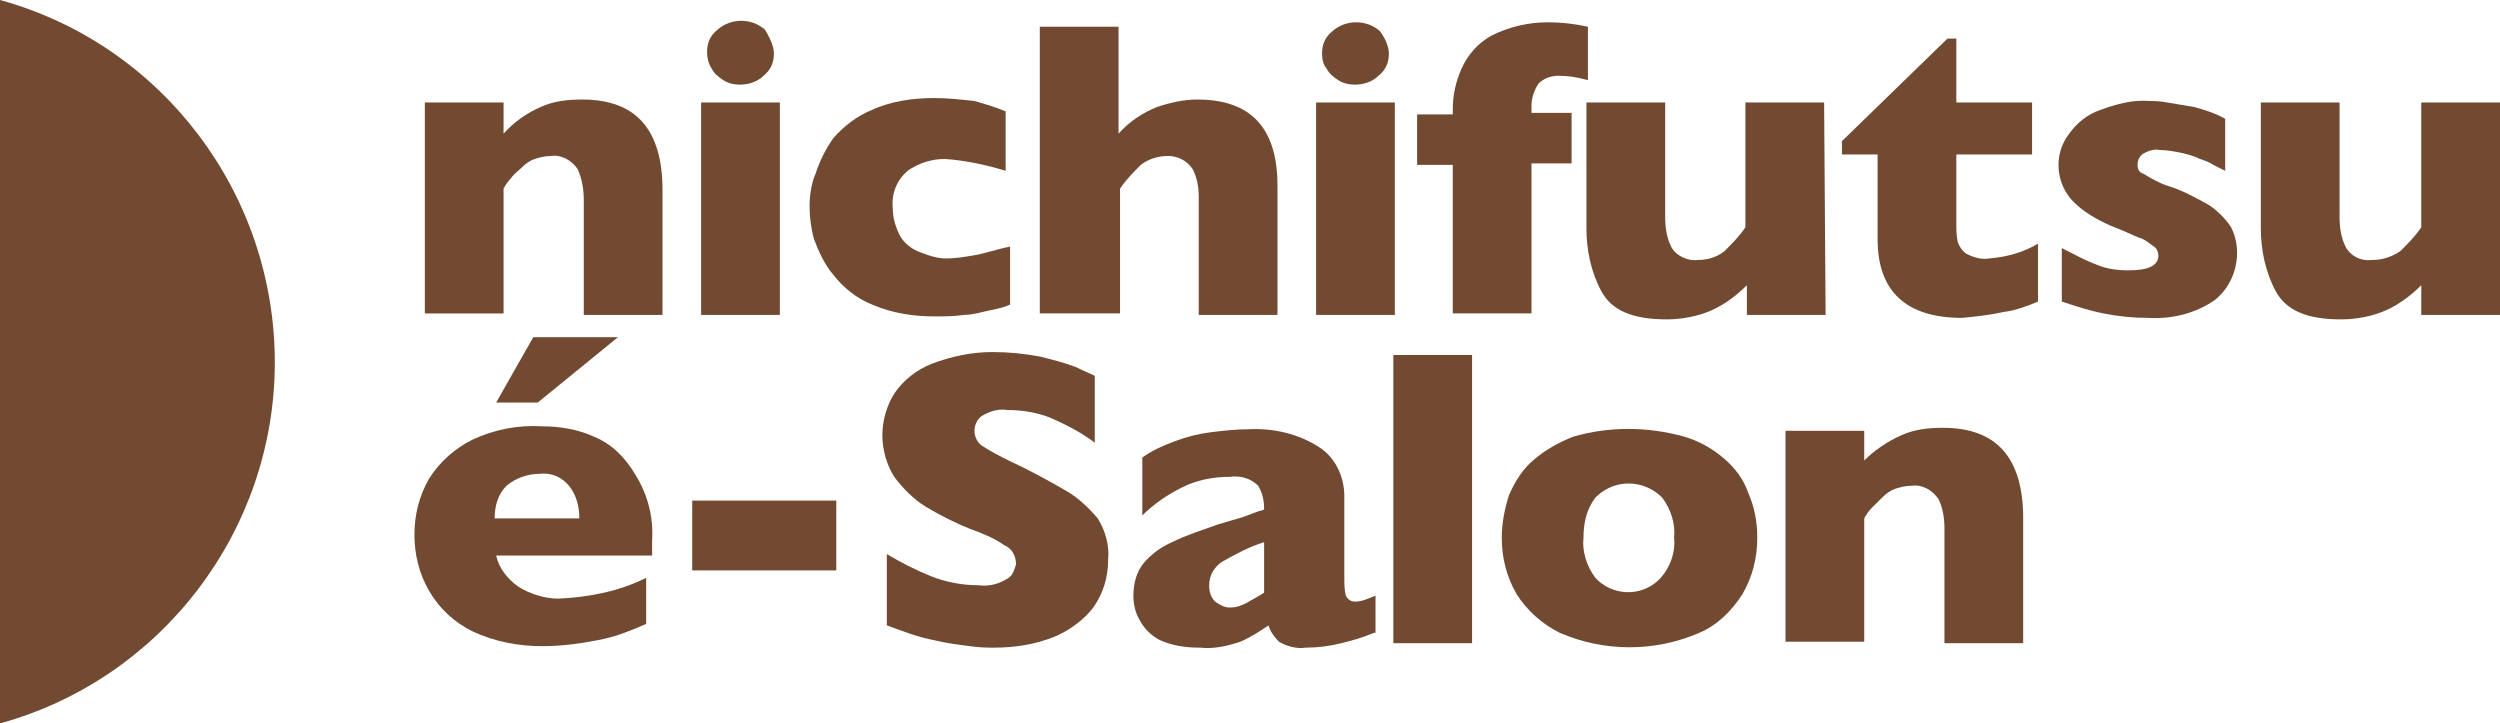
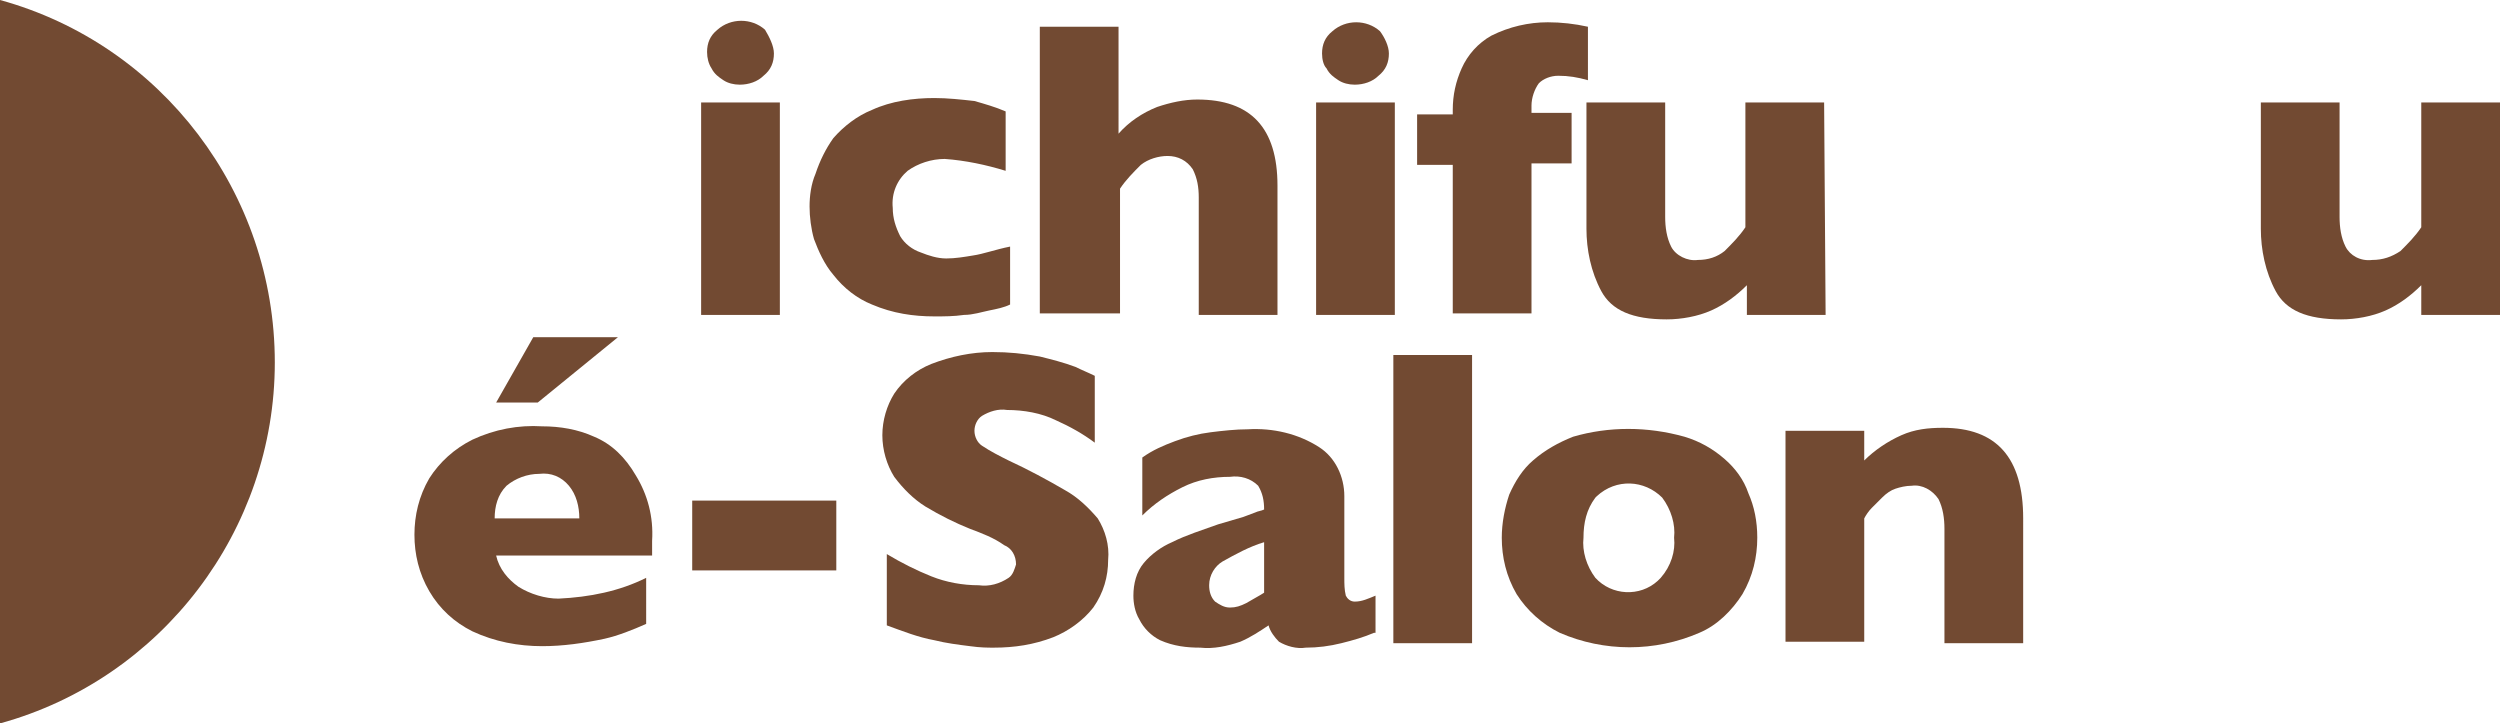
<svg xmlns="http://www.w3.org/2000/svg" version="1.1" id="レイヤー_1" x="0px" y="0px" viewBox="0 0 168.3 48.7" style="enable-background:new 0 0 168.3 48.7;" xml:space="preserve">
  <style type="text/css">
	.st0{fill:#724A32;}
</style>
  <g id="レイヤー_2_00000065777291528443789440000015311401177568560260_">
    <g id="ベース">
-       <path class="st0" d="M44.6,21.2h-5.3v-7.7c0-0.7-0.1-1.4-0.4-2.1c-0.4-0.6-1.1-1-1.8-0.9c-0.4,0-0.8,0.1-1.1,0.2    c-0.3,0.1-0.6,0.3-0.9,0.6c-0.2,0.2-0.5,0.4-0.7,0.7c-0.2,0.2-0.4,0.5-0.5,0.7v8.4h-5.3V6.9h5.3V9c0.7-0.8,1.6-1.4,2.5-1.8    c0.9-0.4,1.8-0.5,2.8-0.5c3.6,0,5.4,2,5.4,6.1V21.2z" />
      <path class="st0" d="M52.5,21.2h-5.3V6.9h5.3V21.2z M52.1,3.6c0,0.6-0.2,1.1-0.7,1.5c-0.4,0.4-1,0.6-1.6,0.6    c-0.4,0-0.8-0.1-1.1-0.3c-0.3-0.2-0.6-0.4-0.8-0.8c-0.2-0.3-0.3-0.7-0.3-1.1c0-0.6,0.2-1.1,0.7-1.5c0.9-0.8,2.3-0.8,3.2,0    C51.8,2.5,52.1,3.1,52.1,3.6z" />
      <path class="st0" d="M68,20.5c-0.4,0.2-0.9,0.3-1.4,0.4c-0.5,0.1-1.1,0.3-1.7,0.3c-0.7,0.1-1.3,0.1-2,0.1c-1.4,0-2.8-0.2-4.2-0.8    c-1-0.4-1.9-1.1-2.6-2c-0.6-0.7-1-1.6-1.3-2.4c-0.2-0.7-0.3-1.5-0.3-2.2c0-0.7,0.1-1.5,0.4-2.2c0.3-0.9,0.7-1.7,1.2-2.4    c0.7-0.8,1.6-1.5,2.6-1.9c1.3-0.6,2.8-0.8,4.2-0.8c0.9,0,1.8,0.1,2.7,0.2C66.3,7,67,7.2,67.7,7.5v4c-1.3-0.4-2.7-0.7-4.1-0.8    c-0.9,0-1.8,0.3-2.5,0.8C60.4,12.1,60,13,60.1,14c0,0.7,0.2,1.3,0.5,1.9c0.3,0.5,0.8,0.9,1.4,1.1c0.5,0.2,1.1,0.4,1.7,0.4    c0.6,0,1.2-0.1,1.8-0.2c0.7-0.1,1.5-0.4,2.5-0.6L68,20.5z" />
      <path class="st0" d="M86,21.2h-5.3v-7.4c0-0.1,0-0.1,0-0.2v-0.3c0-0.7-0.1-1.3-0.4-1.9c-0.4-0.6-1-0.9-1.7-0.9    c-0.6,0-1.3,0.2-1.8,0.6c-0.5,0.5-1,1-1.4,1.6v8.4H70V1.8h5.3V9c0.7-0.8,1.6-1.4,2.6-1.8c0.9-0.3,1.8-0.5,2.7-0.5    c3.6,0,5.4,1.9,5.4,5.8L86,21.2z" />
      <path class="st0" d="M93.9,21.2h-5.3V6.9h5.3L93.9,21.2z M93.5,3.6c0,0.6-0.2,1.1-0.7,1.5c-0.4,0.4-1,0.6-1.6,0.6    c-0.4,0-0.8-0.1-1.1-0.3c-0.3-0.2-0.6-0.4-0.8-0.8C89.1,4.4,89,4,89,3.6c0-0.6,0.2-1.1,0.7-1.5c0.9-0.8,2.3-0.8,3.2,0    C93.2,2.5,93.5,3.1,93.5,3.6z" />
      <path class="st0" d="M106.9,5.4c-0.7-0.2-1.3-0.3-2-0.3c-0.5,0-1,0.2-1.3,0.5c-0.3,0.4-0.5,1-0.5,1.5v0.5h2.7v3.4h-2.7v10.1h-5.3    V11.1h-2.4V7.7h2.4V7.4c0-1,0.2-1.9,0.6-2.8c0.4-0.9,1.1-1.7,2-2.2c1.2-0.6,2.5-0.9,3.8-0.9c0.9,0,1.8,0.1,2.7,0.3L106.9,5.4z" />
      <path class="st0" d="M122.9,21.2h-5.3v-2c-0.7,0.7-1.5,1.3-2.4,1.7c-0.9,0.4-2,0.6-3,0.6c-2.3,0-3.7-0.6-4.4-1.9    c-0.7-1.3-1-2.8-1-4.2V6.9h5.3v7.7c0,0.7,0.1,1.4,0.4,2c0.3,0.6,1.1,1,1.8,0.9c0.7,0,1.3-0.2,1.8-0.6c0.5-0.5,1-1,1.4-1.6V6.9h5.3    L122.9,21.2z" />
-       <path class="st0" d="M137.2,20.3c-0.7,0.3-1.5,0.6-2.3,0.7c-0.9,0.2-1.8,0.3-2.8,0.4c-3.8,0-5.7-1.8-5.7-5.3v-5.7H124V9.5l7.1-6.9    h0.6v4.3h5.1v3.5h-5.1V15c0,0.4,0,0.9,0.1,1.3c0.1,0.3,0.3,0.6,0.6,0.8c0.4,0.2,1,0.4,1.5,0.3c1.2-0.1,2.3-0.4,3.3-1L137.2,20.3z" />
-       <path class="st0" d="M150.6,17c0,1.2-0.5,2.4-1.5,3.2c-1.3,0.9-2.9,1.3-4.5,1.2c-1,0-2-0.1-3-0.3c-1-0.2-1.9-0.5-2.8-0.8v-3.6    c0.8,0.4,1.5,0.8,2.3,1.1c0.7,0.3,1.4,0.4,2.2,0.4c1.3,0,2-0.3,2-1c0-0.2-0.1-0.5-0.3-0.6c-0.3-0.2-0.6-0.5-1-0.6    c-0.5-0.2-1.1-0.5-1.9-0.8c-0.9-0.4-1.8-0.9-2.5-1.6c-1.2-1.2-1.4-3.2-0.3-4.6c0.5-0.7,1.2-1.3,2.1-1.6c1.1-0.4,2.2-0.7,3.3-0.6    c0.3,0,0.7,0,1.2,0.1c0.6,0.1,1.2,0.2,1.8,0.3c0.7,0.2,1.4,0.4,2.1,0.8v3.5l-0.8-0.4c-0.3-0.2-0.6-0.3-0.9-0.4    c-0.4-0.2-0.8-0.3-1.2-0.4c-0.5-0.1-1-0.2-1.5-0.2c-0.4-0.1-0.9,0.1-1.2,0.3c-0.2,0.2-0.3,0.4-0.3,0.7c0,0.3,0.1,0.5,0.4,0.6    c0.5,0.3,1,0.6,1.6,0.8c1,0.3,1.9,0.8,2.8,1.3c0.6,0.4,1.1,0.9,1.5,1.5C150.4,15.7,150.6,16.3,150.6,17z" />
      <path class="st0" d="M168.3,21.2H163v-2c-0.7,0.7-1.5,1.3-2.4,1.7c-0.9,0.4-2,0.6-3,0.6c-2.3,0-3.7-0.6-4.4-1.9    c-0.7-1.3-1-2.8-1-4.2V6.9h5.3v7.7c0,0.7,0.1,1.4,0.4,2c0.3,0.6,1,1,1.8,0.9c0.7,0,1.3-0.2,1.9-0.6c0.5-0.5,1-1,1.4-1.6V6.9h5.3    L168.3,21.2z" />
      <path class="st0" d="M44,37.4H33.4c0.2,0.9,0.8,1.6,1.5,2.1c0.8,0.5,1.8,0.8,2.7,0.8c2.1-0.1,4.1-0.5,5.9-1.4V42    c-0.9,0.4-1.9,0.8-2.8,1c-1.4,0.3-2.8,0.5-4.2,0.5c-1.6,0-3.2-0.3-4.7-1c-1.2-0.6-2.2-1.5-2.9-2.7c-0.7-1.2-1-2.5-1-3.8    c0-1.3,0.3-2.6,1-3.8c0.7-1.1,1.7-2,2.9-2.6c1.5-0.7,3.1-1,4.7-0.9c1.2,0,2.4,0.2,3.5,0.7c1.2,0.5,2.1,1.4,2.8,2.6    c0.8,1.3,1.2,2.8,1.1,4.4V37.4z M39,34.9c0-0.8-0.2-1.6-0.7-2.2c-0.5-0.6-1.2-0.9-2-0.8c-0.8,0-1.6,0.3-2.2,0.8    c-0.6,0.6-0.8,1.4-0.8,2.2L39,34.9z M41.6,22.7l-5.4,4.4h-2.8l2.5-4.4H41.6z" />
      <path class="st0" d="M56.3,38.4h-9.7v-4.7h9.7V38.4z" />
      <path class="st0" d="M74.6,37.7c0,1.1-0.3,2.2-1,3.2c-0.7,0.9-1.7,1.6-2.7,2c-1.3,0.5-2.6,0.7-4,0.7c-0.4,0-0.9,0-1.6-0.1    c-0.8-0.1-1.6-0.2-2.4-0.4c-1.1-0.2-2.1-0.6-3.2-1v-4.8c1,0.6,2,1.1,3,1.5c1,0.4,2.1,0.6,3.2,0.6c0.7,0.1,1.4-0.1,2-0.5    c0.3-0.2,0.4-0.6,0.5-0.9c0-0.6-0.3-1.1-0.8-1.3c-0.7-0.5-1.5-0.8-2.3-1.1c-1-0.4-2-0.9-3-1.5c-0.8-0.5-1.5-1.2-2.1-2    c-0.5-0.8-0.8-1.8-0.8-2.8c0-1,0.3-2,0.8-2.8c0.6-0.9,1.5-1.6,2.5-2c1.3-0.5,2.7-0.8,4.1-0.8c1.1,0,2.1,0.1,3.2,0.3    c0.8,0.2,1.6,0.4,2.4,0.7c0.4,0.2,0.9,0.4,1.3,0.6v4.5c-0.8-0.6-1.7-1.1-2.6-1.5c-1-0.5-2.2-0.7-3.3-0.7c-0.6-0.1-1.2,0.1-1.7,0.4    c-0.3,0.2-0.5,0.6-0.5,1c0,0.4,0.2,0.8,0.5,1c0.6,0.4,1.2,0.7,1.8,1c1.3,0.6,2.6,1.3,3.8,2c0.9,0.5,1.6,1.2,2.2,1.9    C74.4,35.7,74.7,36.7,74.6,37.7z" />
      <path class="st0" d="M92.5,42.6c-0.7,0.3-1.4,0.5-2.2,0.7c-0.8,0.2-1.6,0.3-2.4,0.3c-0.6,0.1-1.3-0.1-1.8-0.4    c-0.3-0.3-0.6-0.7-0.7-1.1c-0.6,0.4-1.2,0.8-1.9,1.1c-0.9,0.3-1.8,0.5-2.7,0.4c-0.9,0-1.8-0.1-2.7-0.5c-0.6-0.3-1.1-0.8-1.4-1.4    c-0.3-0.5-0.4-1.1-0.4-1.6c0-0.8,0.2-1.6,0.7-2.2c0.5-0.6,1.2-1.1,1.9-1.4c1-0.5,2-0.8,3.1-1.2l1.7-0.5l0.8-0.3    c0.2-0.1,0.4-0.1,0.6-0.2c0-0.6-0.1-1.1-0.4-1.6c-0.5-0.5-1.2-0.7-1.9-0.6c-1.1,0-2.2,0.2-3.2,0.7c-1,0.5-1.9,1.1-2.7,1.9v-3.9    c0.7-0.5,1.4-0.8,2.2-1.1c0.8-0.3,1.6-0.5,2.4-0.6c0.8-0.1,1.7-0.2,2.5-0.2c1.7-0.1,3.4,0.3,4.8,1.2c1.1,0.7,1.7,2,1.7,3.3v5.5    c0,0.4,0,0.8,0.1,1.2c0.1,0.2,0.3,0.4,0.6,0.4c0.5,0,0.9-0.2,1.4-0.4V42.6z M85.1,39.9v-3.4c-1,0.3-1.9,0.8-2.8,1.3    c-0.5,0.3-0.9,0.9-0.9,1.6c0,0.4,0.1,0.8,0.4,1.1c0.3,0.2,0.6,0.4,1,0.4c0.4,0,0.7-0.1,1.1-0.3C84.4,40.3,84.8,40.1,85.1,39.9z" />
      <path class="st0" d="M99.1,43.3h-5.3V23.9h5.3V43.3z" />
      <path class="st0" d="M118.3,36.2c0,1.3-0.3,2.6-1,3.8c-0.7,1.1-1.7,2.1-2.9,2.6c-3,1.3-6.4,1.3-9.4,0c-1.2-0.6-2.2-1.5-2.9-2.6    c-0.7-1.2-1-2.5-1-3.8c0-1,0.2-2,0.5-2.9c0.4-0.9,0.9-1.7,1.6-2.3c0.8-0.7,1.7-1.2,2.7-1.6c2.4-0.7,5-0.7,7.5,0    c1,0.3,1.9,0.8,2.7,1.5c0.7,0.6,1.3,1.4,1.6,2.3C118.1,34.1,118.3,35.1,118.3,36.2z M112.7,36.2c0.1-0.9-0.2-1.9-0.8-2.7    c-1.2-1.2-3.1-1.3-4.4-0.1c0,0-0.1,0.1-0.1,0.1c-0.6,0.8-0.8,1.7-0.8,2.7c-0.1,0.9,0.2,1.9,0.8,2.7c1.1,1.2,3,1.3,4.2,0.2    c0.1-0.1,0.2-0.2,0.2-0.2C112.5,38.1,112.8,37.1,112.7,36.2z" />
      <path class="st0" d="M136.2,43.3h-5.3v-7.7c0-0.7-0.1-1.4-0.4-2c-0.4-0.6-1.1-1-1.8-0.9c-0.4,0-0.8,0.1-1.1,0.2    c-0.3,0.1-0.6,0.3-0.9,0.6c-0.2,0.2-0.5,0.5-0.7,0.7c-0.2,0.2-0.4,0.5-0.5,0.7v8.3h-5.3V29h5.3v2c0.7-0.7,1.6-1.3,2.5-1.7    c0.9-0.4,1.8-0.5,2.8-0.5c3.6,0,5.4,2,5.4,6.1L136.2,43.3z" />
      <path class="st0" d="M0,0v48.7c10.9-3,18.5-13,18.5-24.3C18.5,13,10.9,3,0,0z" />
    </g>
  </g>
</svg>